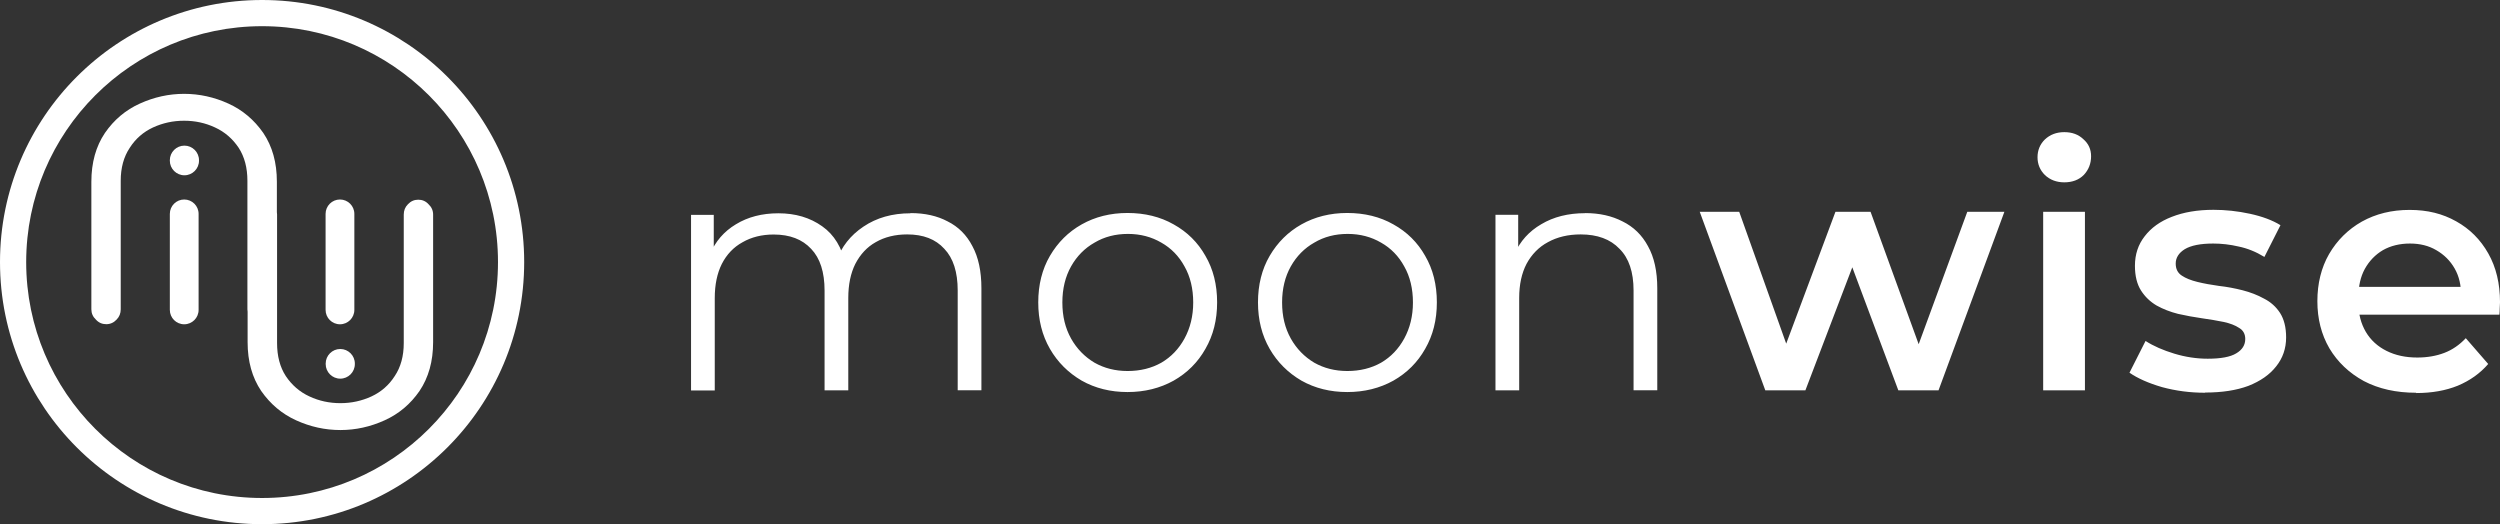
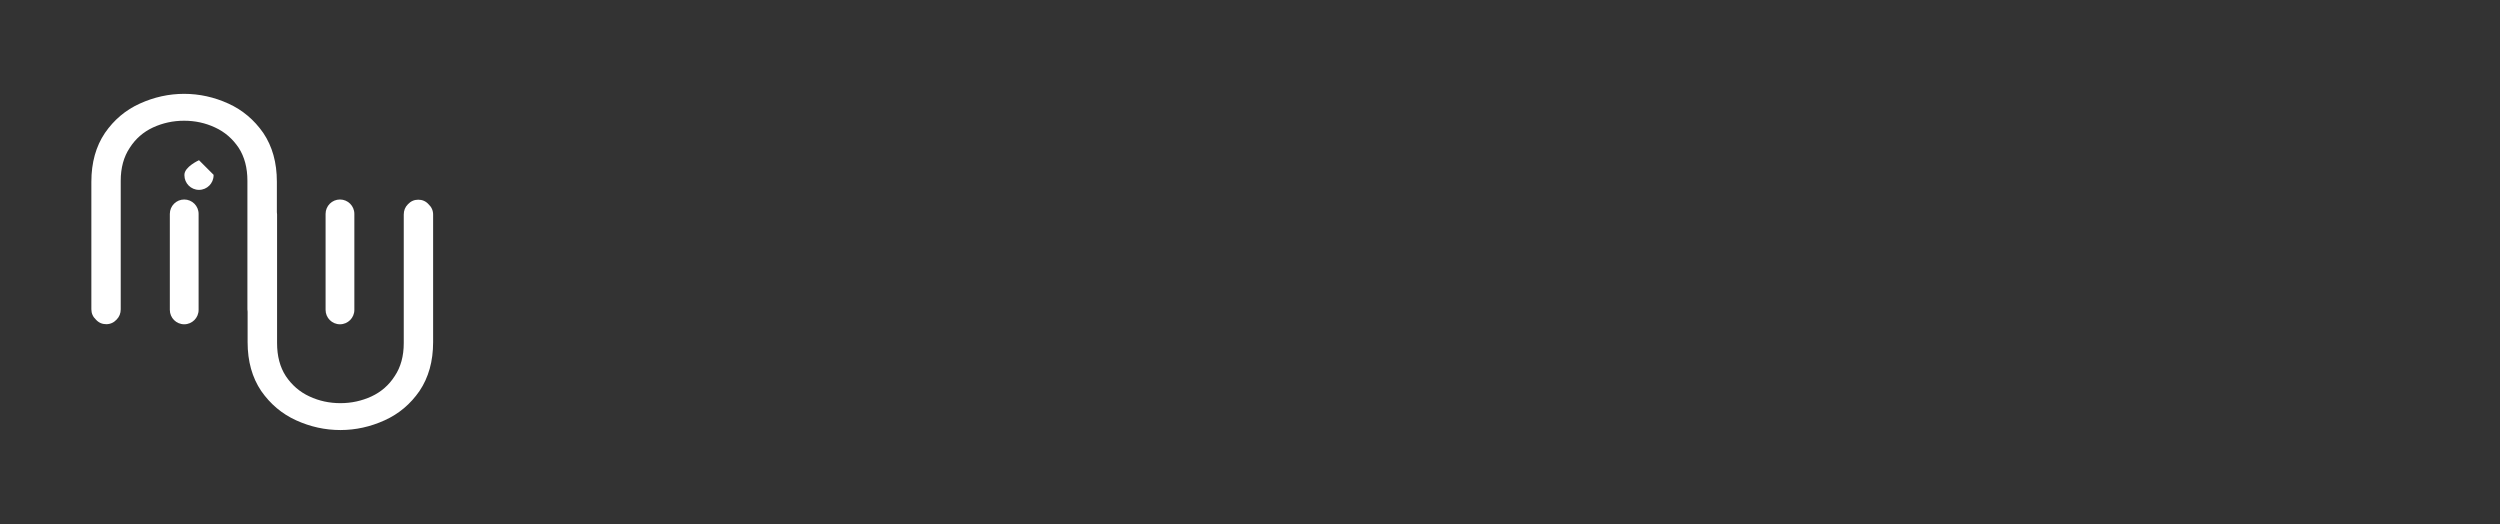
<svg xmlns="http://www.w3.org/2000/svg" id="Warstwa_2" data-name="Warstwa 2" viewBox="0 0 252.01 52.84">
  <rect x="0" y="0" width="252.01" height="52.84" fill="#333333" stroke="none" />
  <defs>
    <style>
      .cls-1 {
        fill-rule: evenodd;
      }

      .cls-1, .cls-2 {
        fill: #fff;
      }
    </style>
  </defs>
  <g id="Warstwa_1-2" data-name="Warstwa 1">
    <g>
-       <path class="cls-2" d="M91.79,21.48c1.44,0,2.69.28,3.74.84,1.08.54,1.91,1.37,2.49,2.49.61,1.12.91,2.54.91,4.25v10.28h-2.39v-10.05c0-1.87-.45-3.27-1.35-4.21-.88-.97-2.12-1.45-3.74-1.45-1.21,0-2.27.26-3.17.78-.88.49-1.56,1.23-2.06,2.19-.47.94-.71,2.09-.71,3.44v9.31h-2.39v-10.05c0-1.87-.45-3.27-1.35-4.21-.9-.97-2.16-1.45-3.78-1.45-1.19,0-2.24.26-3.14.78-.9.49-1.6,1.23-2.09,2.19-.47.94-.71,2.09-.71,3.44v9.31h-2.39v-17.7h2.29v4.79l-.37-.84c.54-1.28,1.4-2.28,2.6-3,1.21-.74,2.64-1.11,4.28-1.11,1.73,0,3.2.44,4.42,1.31,1.21.85,2,2.15,2.36,3.88l-.94-.37c.52-1.44,1.43-2.6,2.73-3.47,1.33-.9,2.91-1.35,4.75-1.35ZM113.66,39.52c-1.71,0-3.25-.38-4.62-1.15-1.35-.79-2.42-1.85-3.2-3.2-.79-1.37-1.18-2.93-1.18-4.69s.39-3.34,1.18-4.69,1.85-2.41,3.2-3.17,2.89-1.15,4.62-1.15,3.3.38,4.65,1.15c1.37.76,2.44,1.82,3.2,3.17.79,1.35,1.18,2.91,1.18,4.69s-.39,3.32-1.18,4.69c-.76,1.35-1.83,2.42-3.2,3.2-1.37.76-2.92,1.15-4.65,1.15ZM113.66,37.4c1.28,0,2.42-.28,3.41-.84.99-.58,1.76-1.39,2.33-2.43.58-1.06.88-2.27.88-3.64s-.29-2.61-.88-3.64c-.56-1.03-1.34-1.83-2.33-2.39-.99-.58-2.11-.88-3.37-.88s-2.38.29-3.37.88c-.99.56-1.78,1.36-2.36,2.39-.58,1.03-.88,2.25-.88,3.64s.29,2.58.88,3.64c.58,1.03,1.37,1.84,2.36,2.43.99.56,2.1.84,3.34.84ZM135.81,39.52c-1.71,0-3.25-.38-4.62-1.15-1.35-.79-2.42-1.85-3.2-3.2-.79-1.37-1.18-2.93-1.18-4.69s.39-3.34,1.18-4.69,1.85-2.41,3.2-3.17,2.89-1.15,4.62-1.15,3.3.38,4.65,1.15c1.37.76,2.44,1.82,3.2,3.17.79,1.35,1.18,2.91,1.18,4.69s-.39,3.32-1.18,4.69c-.76,1.35-1.83,2.42-3.2,3.2-1.37.76-2.92,1.15-4.65,1.15ZM135.81,37.4c1.28,0,2.42-.28,3.41-.84.99-.58,1.76-1.39,2.33-2.43.58-1.06.88-2.27.88-3.64s-.29-2.61-.88-3.64c-.56-1.03-1.34-1.83-2.33-2.39-.99-.58-2.11-.88-3.37-.88s-2.38.29-3.37.88c-.99.56-1.78,1.36-2.36,2.39-.58,1.03-.88,2.25-.88,3.64s.29,2.58.88,3.64c.58,1.03,1.37,1.84,2.36,2.43.99.56,2.1.84,3.34.84ZM159.78,21.48c1.44,0,2.7.28,3.78.84,1.1.54,1.96,1.37,2.56,2.49.63,1.12.94,2.54.94,4.25v10.28h-2.39v-10.05c0-1.87-.47-3.27-1.42-4.21-.92-.97-2.23-1.45-3.91-1.45-1.26,0-2.36.26-3.3.78-.92.49-1.64,1.23-2.16,2.19-.49.94-.74,2.09-.74,3.44v9.31h-2.39v-17.7h2.29v4.86l-.37-.91c.56-1.28,1.46-2.28,2.7-3,1.24-.74,2.71-1.11,4.42-1.11ZM177.95,39.35l-6.61-18h3.98l5.66,15.88h-1.89l5.93-15.88h3.54l5.77,15.88h-1.85l5.83-15.88h3.74l-6.64,18h-4.05l-5.26-14.06h1.25l-5.36,14.06h-4.05ZM205.96,39.35v-18h4.21v18h-4.21ZM208.09,18.38c-.79,0-1.44-.25-1.96-.74-.49-.49-.74-1.09-.74-1.79s.25-1.31.74-1.79c.52-.49,1.17-.74,1.96-.74s1.43.24,1.92.71c.52.45.78,1.02.78,1.72,0,.74-.25,1.37-.74,1.89-.49.49-1.15.74-1.96.74ZM222.28,39.59c-1.51,0-2.96-.19-4.35-.57-1.37-.4-2.46-.89-3.27-1.45l1.62-3.2c.81.52,1.78.94,2.9,1.28s2.25.51,3.37.51c1.33,0,2.28-.18,2.87-.54.61-.36.91-.84.91-1.45,0-.49-.2-.87-.61-1.11-.4-.27-.93-.47-1.58-.61-.65-.13-1.38-.26-2.19-.37-.79-.11-1.58-.26-2.39-.44-.79-.2-1.51-.48-2.16-.84-.65-.38-1.18-.89-1.58-1.52-.4-.63-.61-1.46-.61-2.49,0-1.15.33-2.14.98-2.97.65-.85,1.56-1.51,2.73-1.96,1.19-.47,2.6-.71,4.21-.71,1.21,0,2.44.13,3.68.4,1.24.27,2.26.65,3.07,1.15l-1.62,3.2c-.85-.52-1.72-.87-2.6-1.05-.85-.2-1.71-.3-2.56-.3-1.28,0-2.24.19-2.87.57-.61.38-.91.87-.91,1.45,0,.54.2.94.61,1.21.4.27.93.48,1.58.64.65.16,1.37.29,2.16.4.81.09,1.61.24,2.39.44s1.51.48,2.16.84c.67.34,1.21.82,1.62,1.45.4.63.61,1.45.61,2.46,0,1.12-.34,2.1-1.01,2.93-.65.83-1.58,1.48-2.8,1.96-1.21.45-2.66.67-4.35.67ZM243.54,39.59c-2,0-3.75-.39-5.26-1.18-1.48-.81-2.64-1.91-3.47-3.3-.81-1.39-1.21-2.98-1.21-4.75s.39-3.38,1.18-4.75c.81-1.39,1.91-2.48,3.3-3.27,1.42-.79,3.02-1.18,4.82-1.18s3.32.38,4.69,1.15c1.37.76,2.45,1.84,3.24,3.24s1.18,3.03,1.18,4.92c0,.18-.01.38-.03.61,0,.22-.01.44-.03.64h-15v-2.8h12.78l-1.65.88c.02-1.03-.19-1.94-.64-2.73s-1.07-1.4-1.85-1.85c-.76-.45-1.65-.67-2.66-.67s-1.94.22-2.73.67c-.76.45-1.37,1.08-1.82,1.89-.43.79-.64,1.72-.64,2.8v.67c0,1.08.25,2.03.74,2.87.49.83,1.19,1.47,2.09,1.92s1.93.67,3.1.67c1.01,0,1.92-.16,2.73-.47.81-.31,1.53-.81,2.16-1.48l2.26,2.6c-.81.94-1.83,1.67-3.07,2.19-1.21.49-2.61.74-4.18.74Z" />
      <g>
        <path class="cls-2" d="M34.31,43.35c-1.54,0-3.03-.33-4.46-.98s-2.6-1.64-3.52-2.96c-.91-1.35-1.37-2.98-1.37-4.92v-3.06c-.01-.08-.02-.17-.02-.25v-12.96c0-1.3-.29-2.41-.88-3.32-.61-.91-1.4-1.6-2.38-2.05-.98-.46-2.02-.68-3.13-.68s-2.15.23-3.13.68c-.98.46-1.76,1.14-2.34,2.05-.61.91-.91,2.02-.91,3.32v12.96c0,.41-.14.76-.42,1.04-.28.3-.63.46-1.04.46s-.76-.15-1.04-.46c-.3-.28-.46-.63-.46-1.04v-12.86c0-1.93.46-3.57,1.37-4.92.91-1.32,2.08-2.31,3.52-2.96,1.43-.65,2.92-.98,4.46-.98s3.03.33,4.46.98c1.43.65,2.6,1.64,3.52,2.96.91,1.35,1.37,2.98,1.37,4.92v3.06c.01.08.02.17.02.25v12.96c0,1.3.29,2.41.88,3.32.61.91,1.4,1.6,2.38,2.05.98.46,2.02.68,3.13.68s2.15-.23,3.13-.68c.98-.46,1.76-1.14,2.34-2.05.61-.91.91-2.02.91-3.32v-12.96c0-.41.14-.76.42-1.04.28-.3.63-.46,1.04-.46s.76.15,1.04.46c.3.28.46.63.46,1.04v12.86c0,1.93-.46,3.57-1.37,4.92-.91,1.32-2.08,2.31-3.52,2.96-1.43.65-2.92.98-4.46.98Z" />
        <path class="cls-2" d="M18.57,20.11c.8,0,1.45.65,1.45,1.45v9.68c0,.8-.65,1.45-1.45,1.45s-1.45-.65-1.45-1.45v-9.68c0-.8.65-1.45,1.45-1.45Z" />
-         <path class="cls-2" d="M20.06,16.15c0-.81-.66-1.47-1.47-1.47s-1.47.66-1.47,1.47v.05c0,.81.66,1.47,1.47,1.47s1.47-.66,1.47-1.47v-.05Z" />
-         <path class="cls-2" d="M34.3,35.18c.81,0,1.47.66,1.47,1.47v.05c0,.81-.66,1.47-1.47,1.47s-1.47-.66-1.47-1.47v-.05c0-.81.66-1.47,1.47-1.47Z" />
+         <path class="cls-2" d="M20.06,16.15s-1.47.66-1.47,1.47v.05c0,.81.66,1.47,1.47,1.47s1.47-.66,1.47-1.47v-.05Z" />
        <path class="cls-2" d="M35.72,21.56c0-.8-.65-1.45-1.45-1.45s-1.45.65-1.45,1.45v9.68c0,.8.65,1.45,1.45,1.45s1.45-.65,1.45-1.45v-9.68Z" />
-         <path class="cls-1" d="M52.84,26.42c0,14.59-11.83,26.42-26.42,26.42S0,41.01,0,26.42,11.83,0,26.42,0s26.42,11.83,26.42,26.42ZM2.64,26.42c0,13.13,10.65,23.78,23.78,23.78s23.78-10.65,23.78-23.78S39.55,2.64,26.42,2.64,2.64,13.29,2.64,26.42Z" />
      </g>
    </g>
  </g>
</svg>